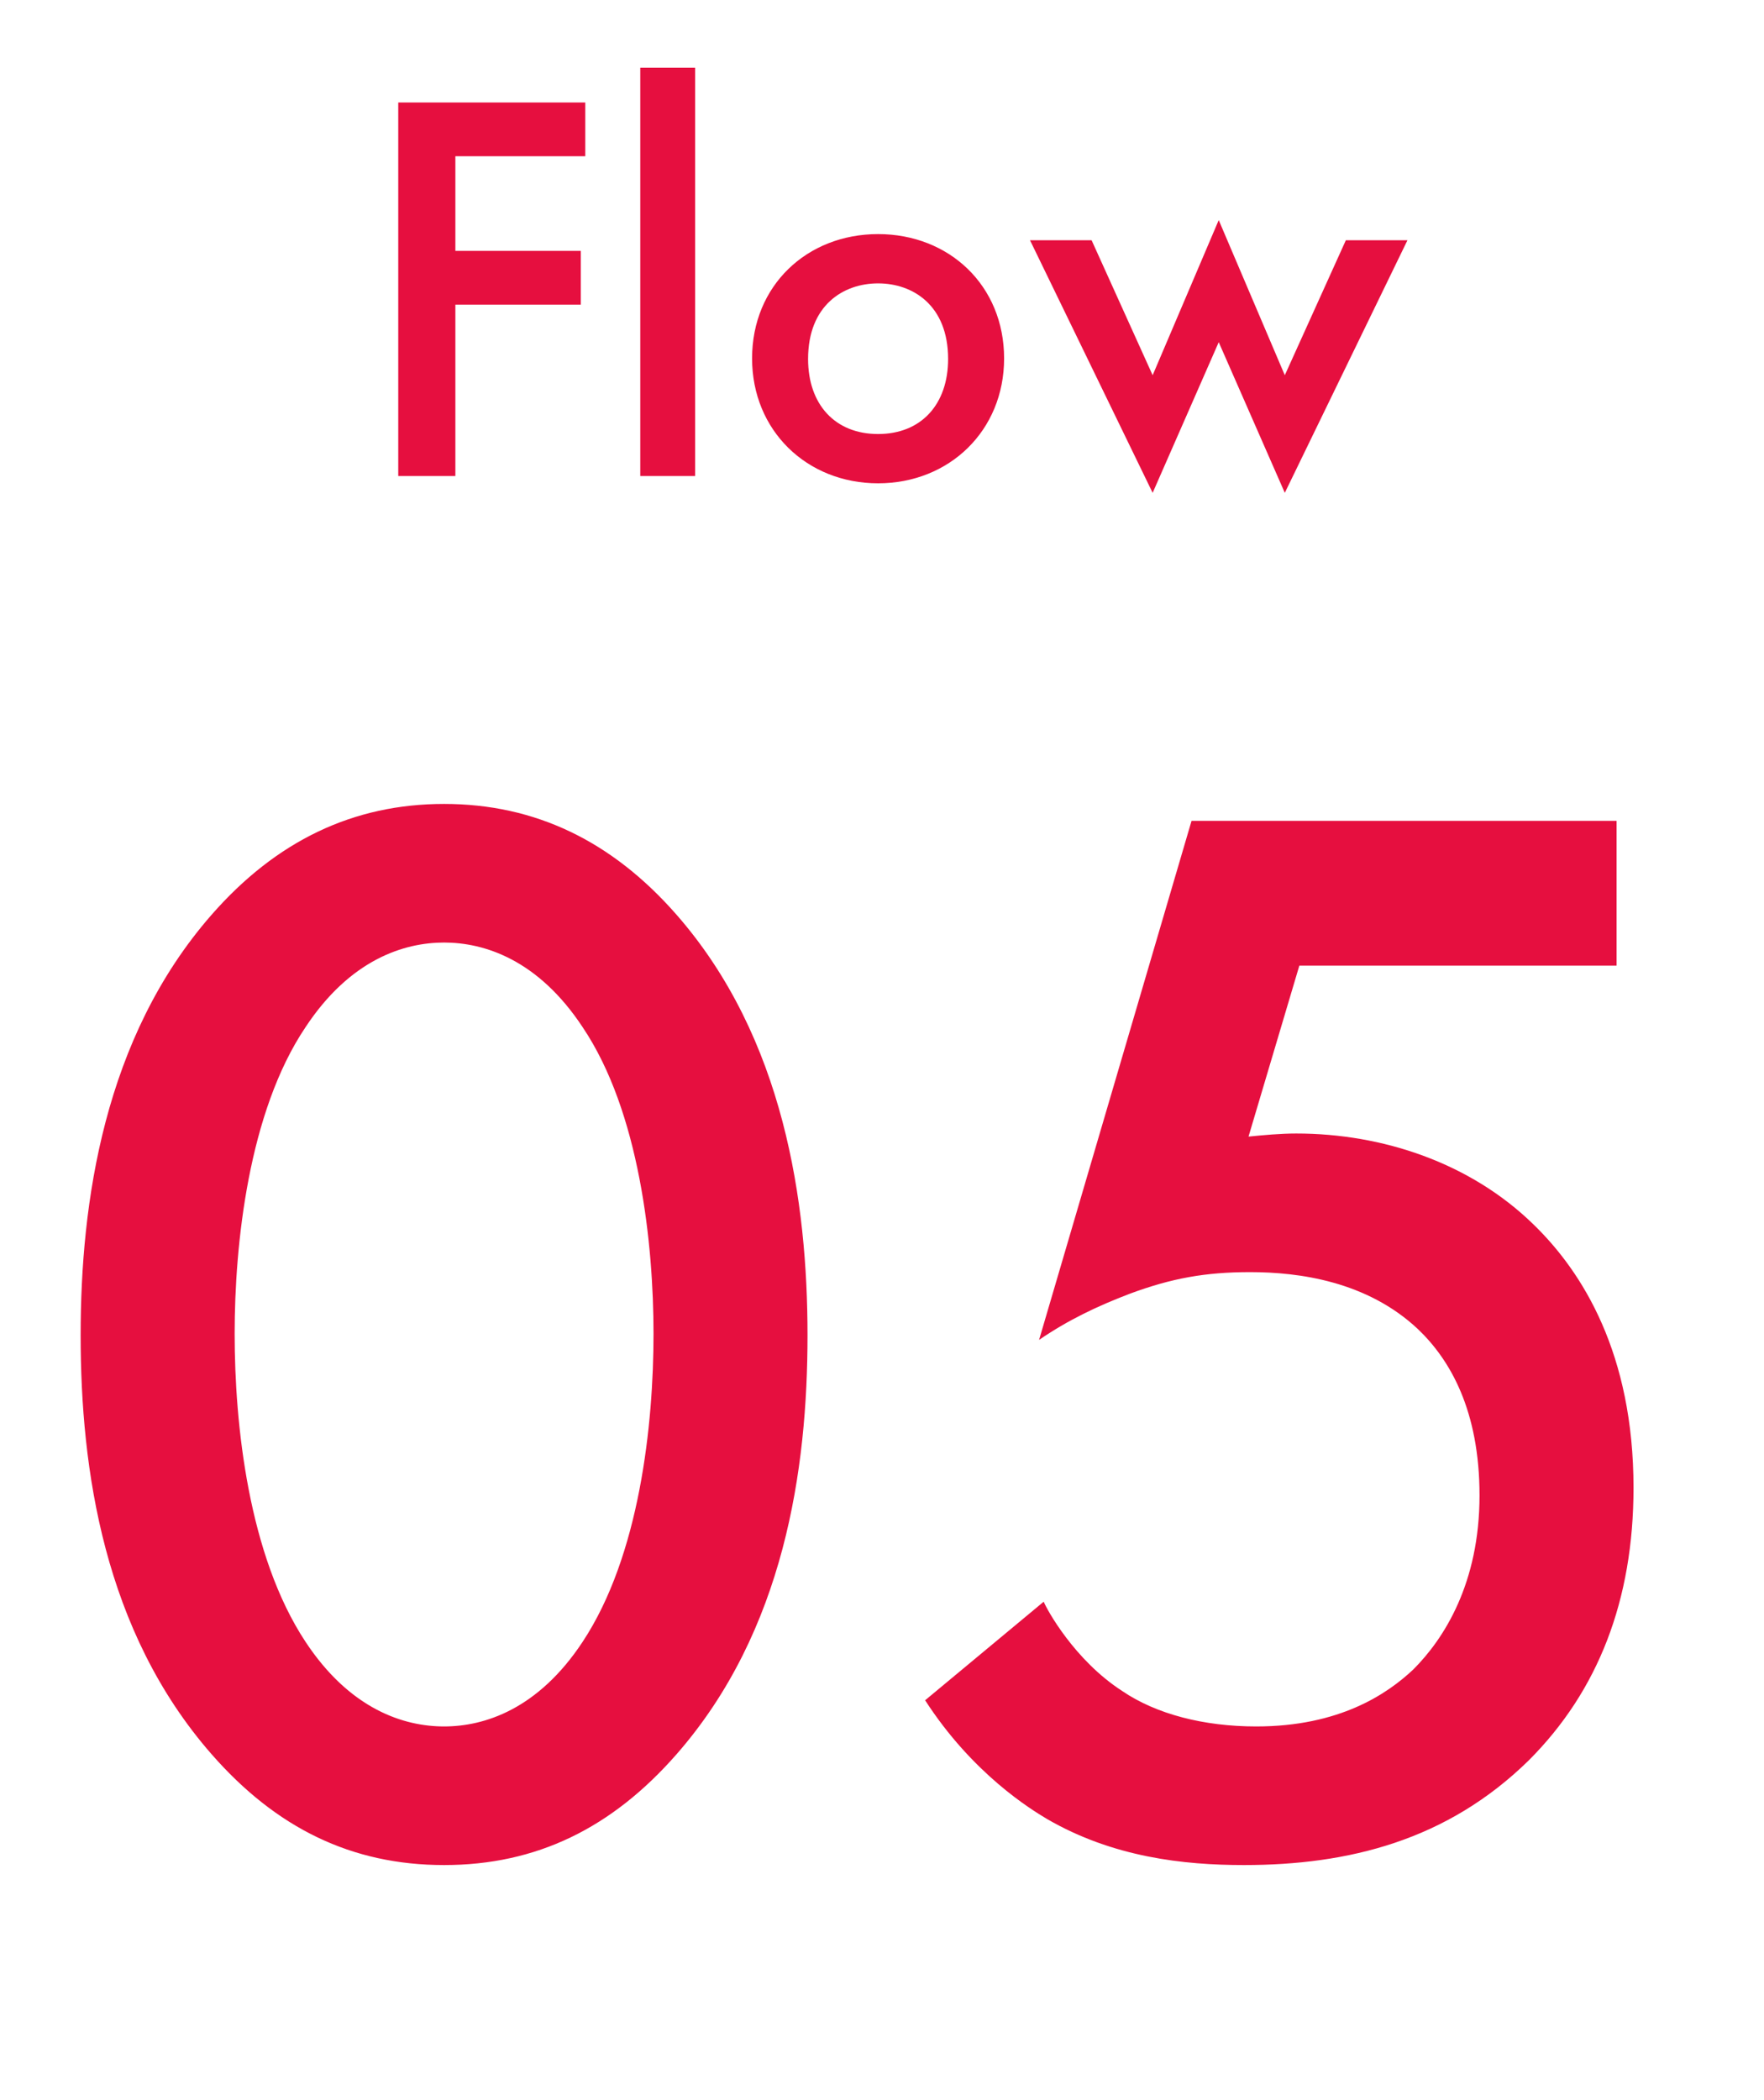
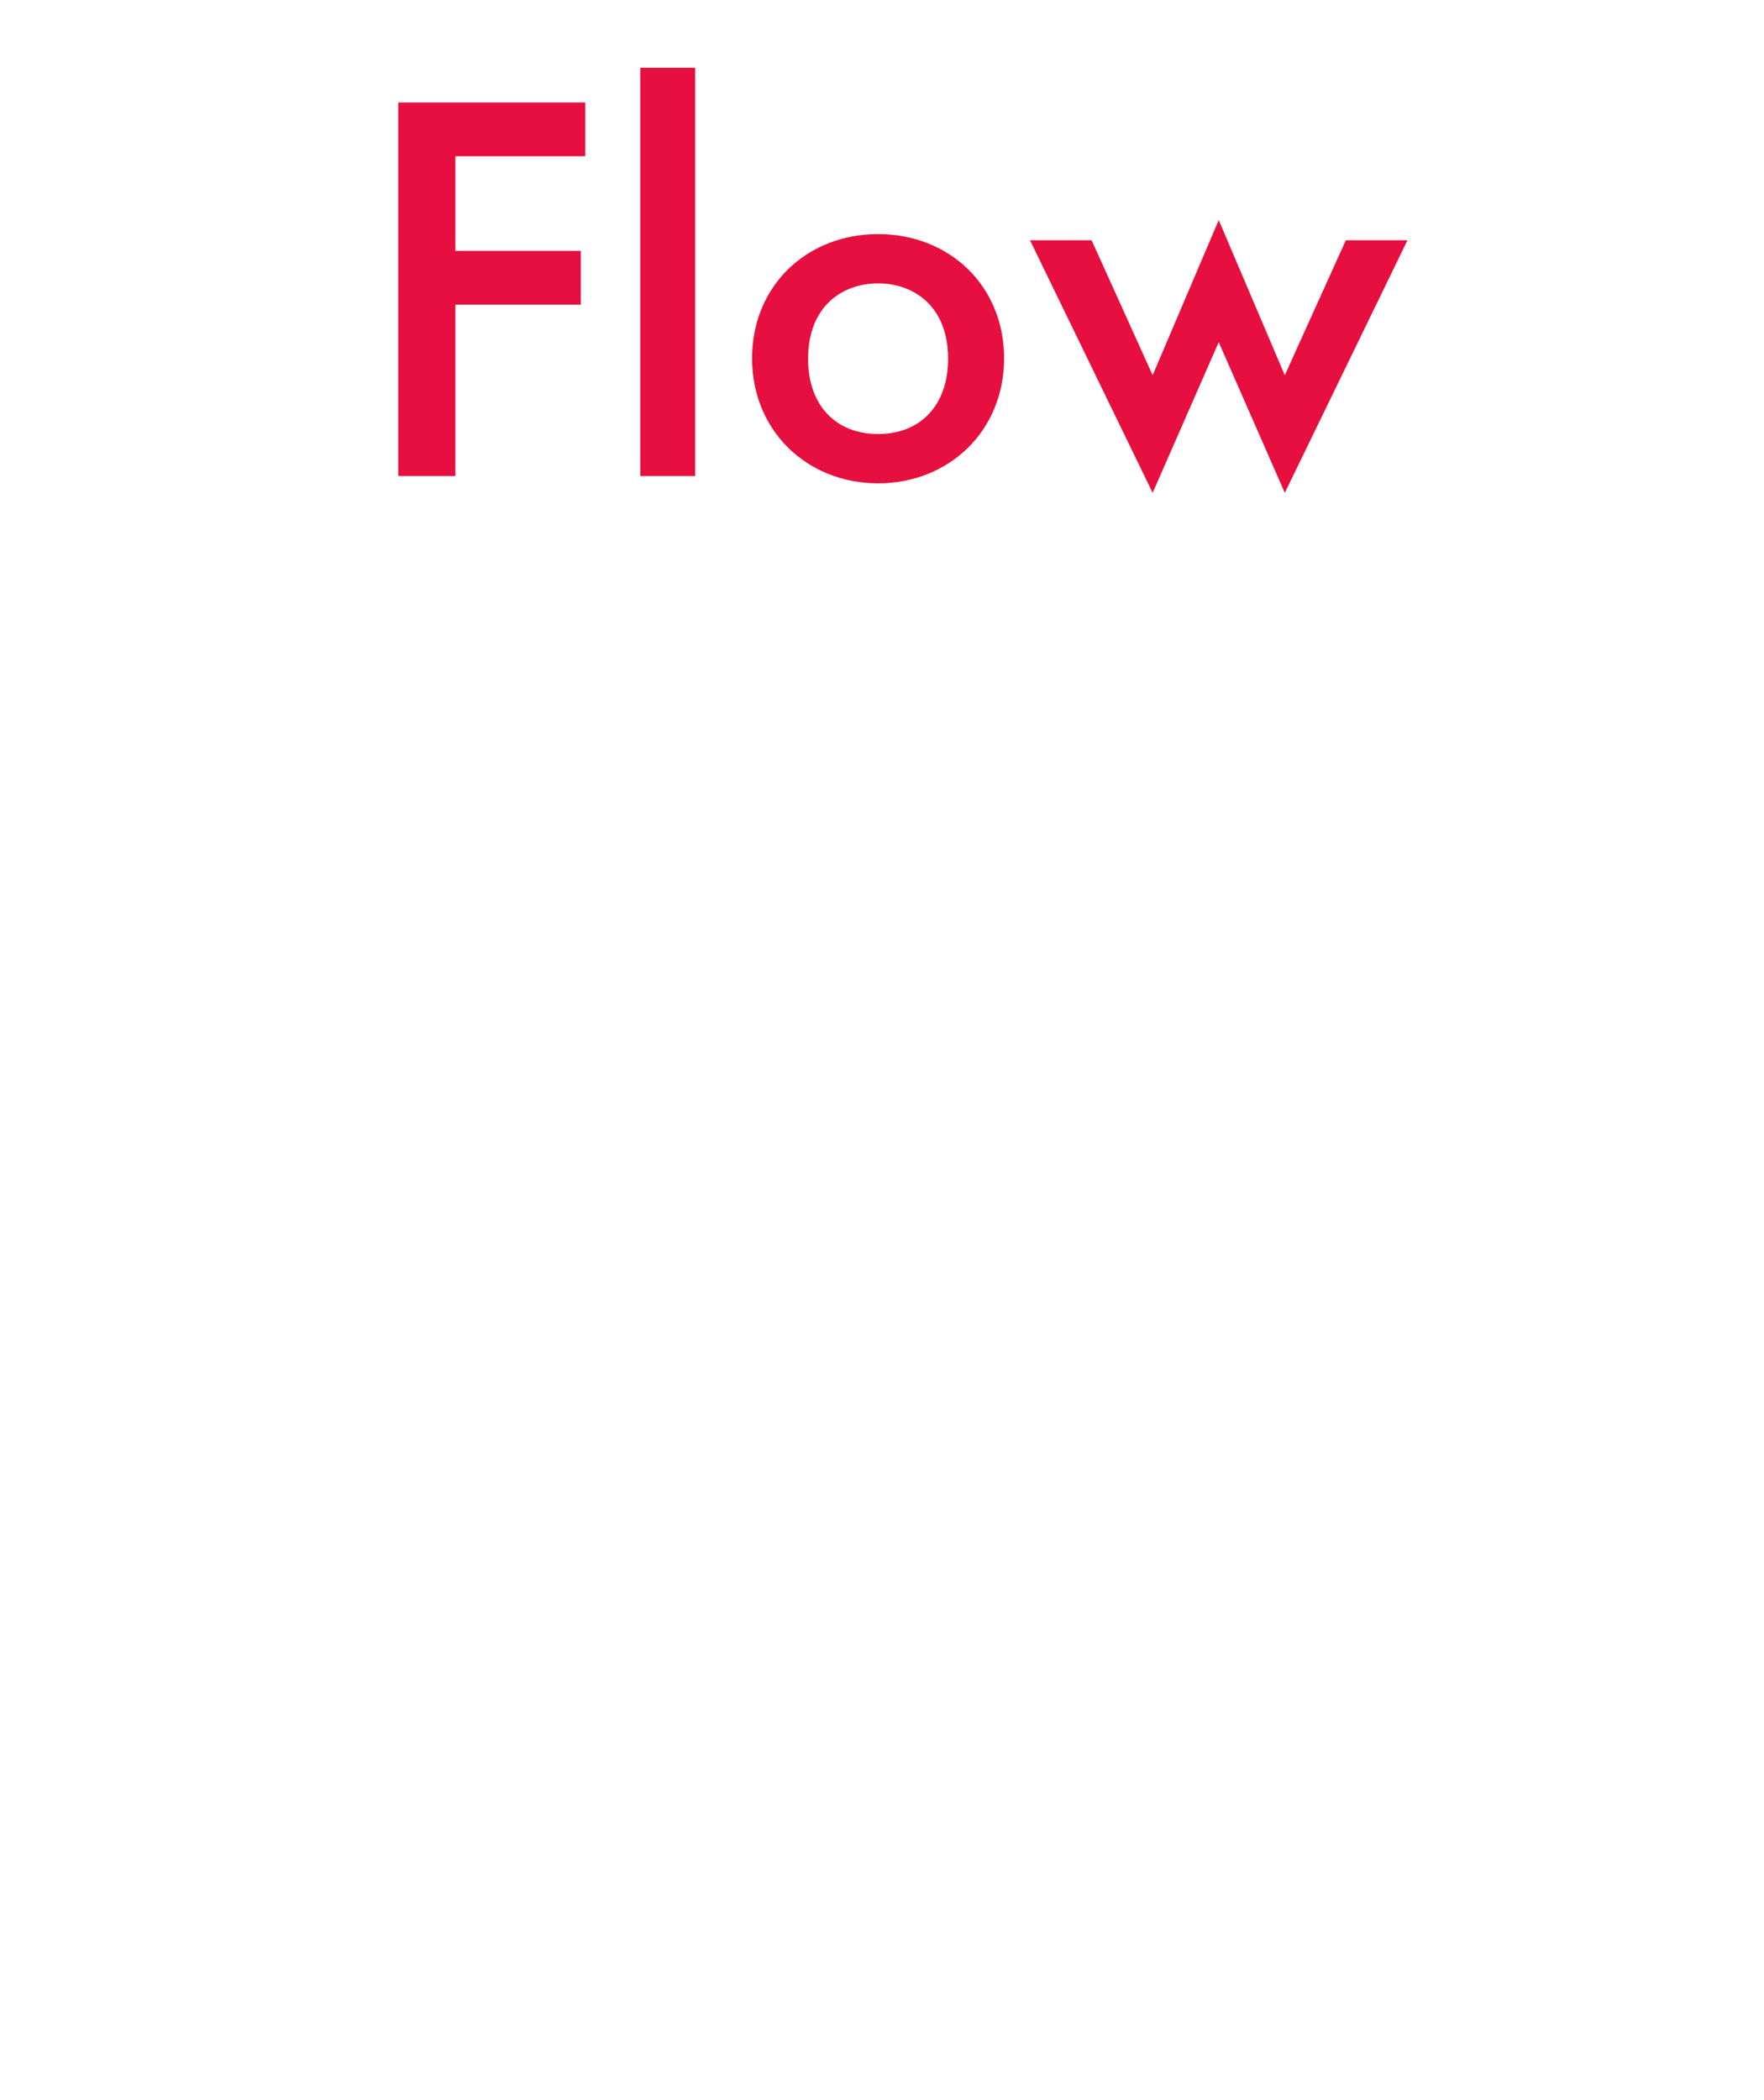
<svg xmlns="http://www.w3.org/2000/svg" width="63" height="75" viewBox="0 0 63 75" fill="none">
  <path d="M20.903 3.66V5.58H16.263V8.96H20.743V10.88H16.263V17H14.223V3.66H20.903ZM22.867 2.42H24.827V17H22.867V2.42ZM31.36 8.36C33.901 8.36 35.861 10.2 35.861 12.8C35.861 15.38 33.901 17.26 31.36 17.26C28.82 17.26 26.86 15.38 26.86 12.8C26.86 10.2 28.82 8.36 31.36 8.36ZM31.36 15.5C32.901 15.5 33.861 14.44 33.861 12.82C33.861 10.9 32.6 10.12 31.36 10.12C30.12 10.12 28.86 10.9 28.86 12.82C28.86 14.44 29.82 15.5 31.36 15.5ZM36.786 8.58H38.986L41.166 13.4L43.526 7.86L45.886 13.4L48.066 8.58H50.266L45.886 17.6L43.526 12.22L41.166 17.6L36.786 8.58Z" fill="#E60F3F" />
-   <path d="M15.86 66.605C12.56 66.605 9.865 65.285 7.555 62.645C3.705 58.245 2.88 52.47 2.88 47.685C2.88 42.955 3.705 37.07 7.555 32.67C9.865 30.03 12.615 28.71 15.86 28.71C19.105 28.71 21.855 30.03 24.165 32.67C28.015 37.07 28.84 42.955 28.84 47.685C28.84 52.47 28.015 58.245 24.165 62.645C21.855 65.285 19.16 66.605 15.86 66.605ZM15.86 33.66C14.43 33.66 12.505 34.265 10.91 36.685C8.875 39.71 8.38 44.44 8.38 47.63C8.38 50.875 8.875 55.55 10.91 58.63C12.505 61.05 14.43 61.655 15.86 61.655C17.29 61.655 19.215 61.05 20.81 58.63C22.845 55.55 23.34 50.875 23.34 47.63C23.34 44.44 22.845 39.71 20.81 36.685C19.215 34.265 17.29 33.66 15.86 33.66ZM57.735 29.315V34.485H46.405L44.59 40.59C45.14 40.535 45.745 40.48 46.295 40.48C49.375 40.48 52.51 41.525 54.765 43.725C56.525 45.43 58.34 48.345 58.34 53.13C58.34 57.145 57.075 60.39 54.6 62.865C51.685 65.725 48.165 66.605 44.425 66.605C42.28 66.605 39.75 66.33 37.385 64.955C36.835 64.625 34.745 63.36 33.04 60.72L37.275 57.2C37.385 57.475 38.375 59.29 40.08 60.39C41.29 61.215 42.995 61.655 44.865 61.655C47.835 61.655 49.54 60.5 50.475 59.62C51.575 58.52 52.84 56.54 52.84 53.405C52.84 50.38 51.795 48.565 50.64 47.465C48.825 45.76 46.405 45.43 44.645 45.43C43.05 45.43 41.84 45.65 40.355 46.2C39.2 46.64 38.155 47.135 37.11 47.85L42.555 29.315H57.735Z" fill="#E60F3F" />
</svg>